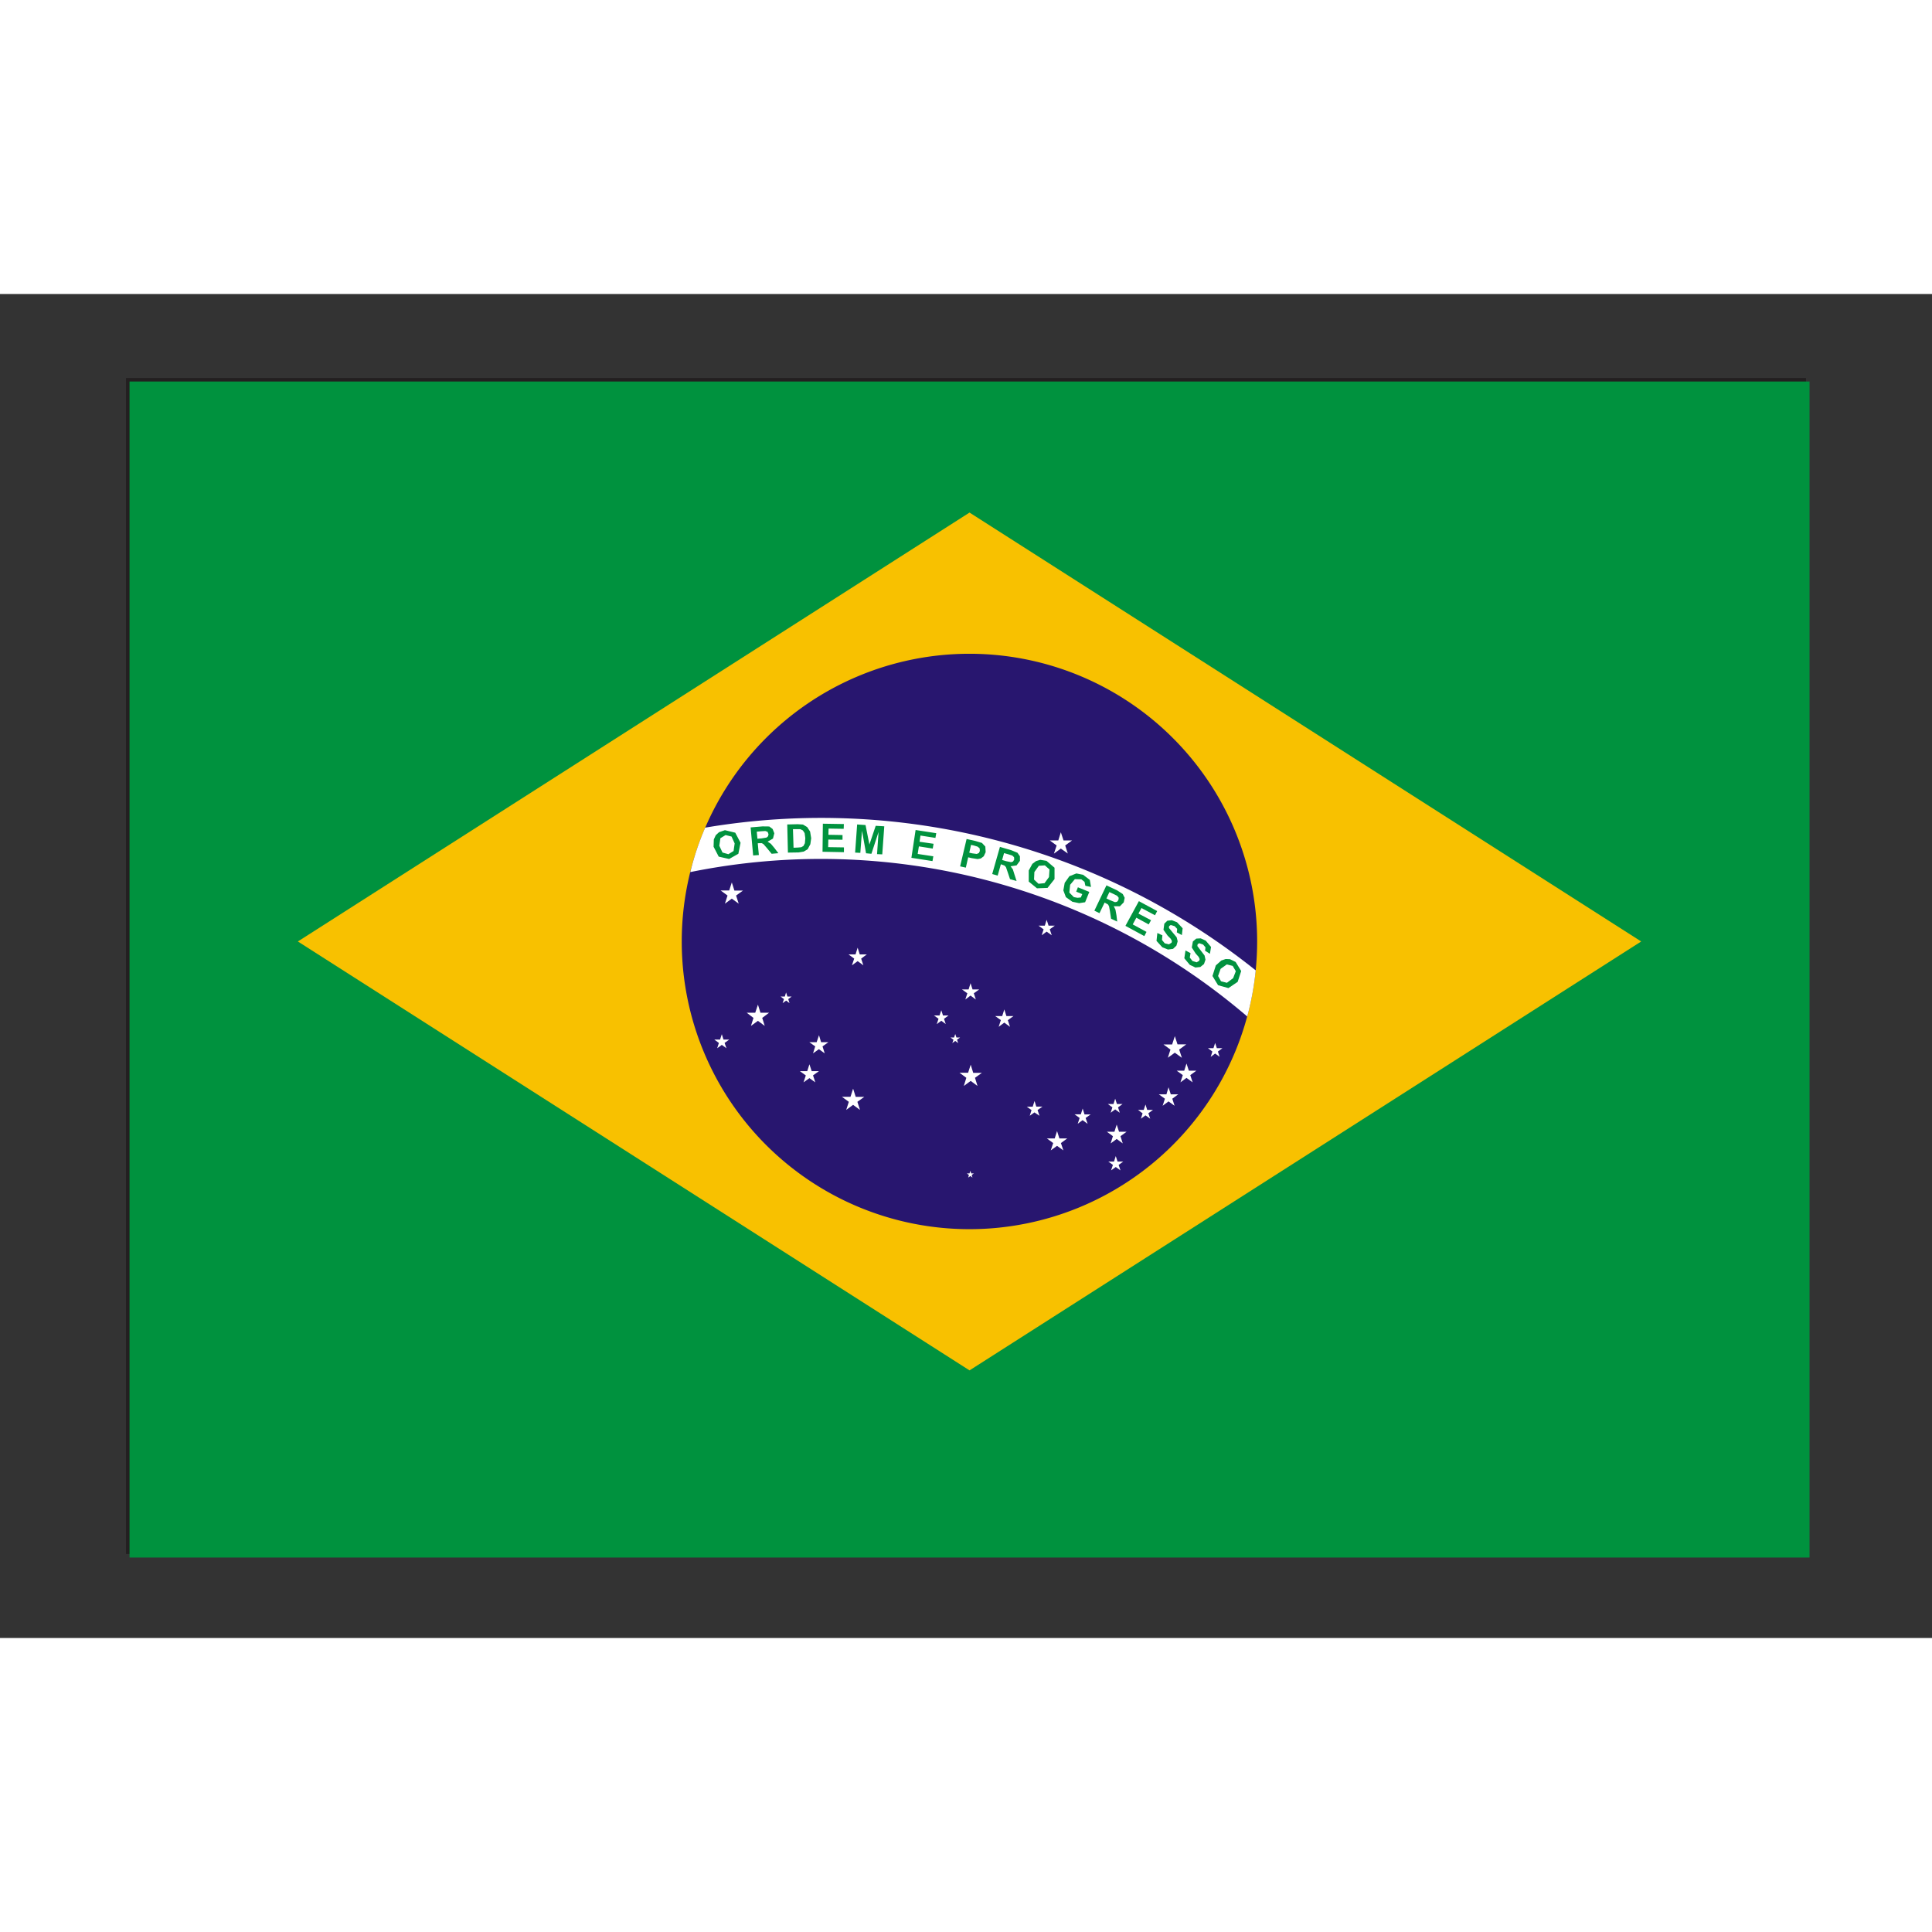
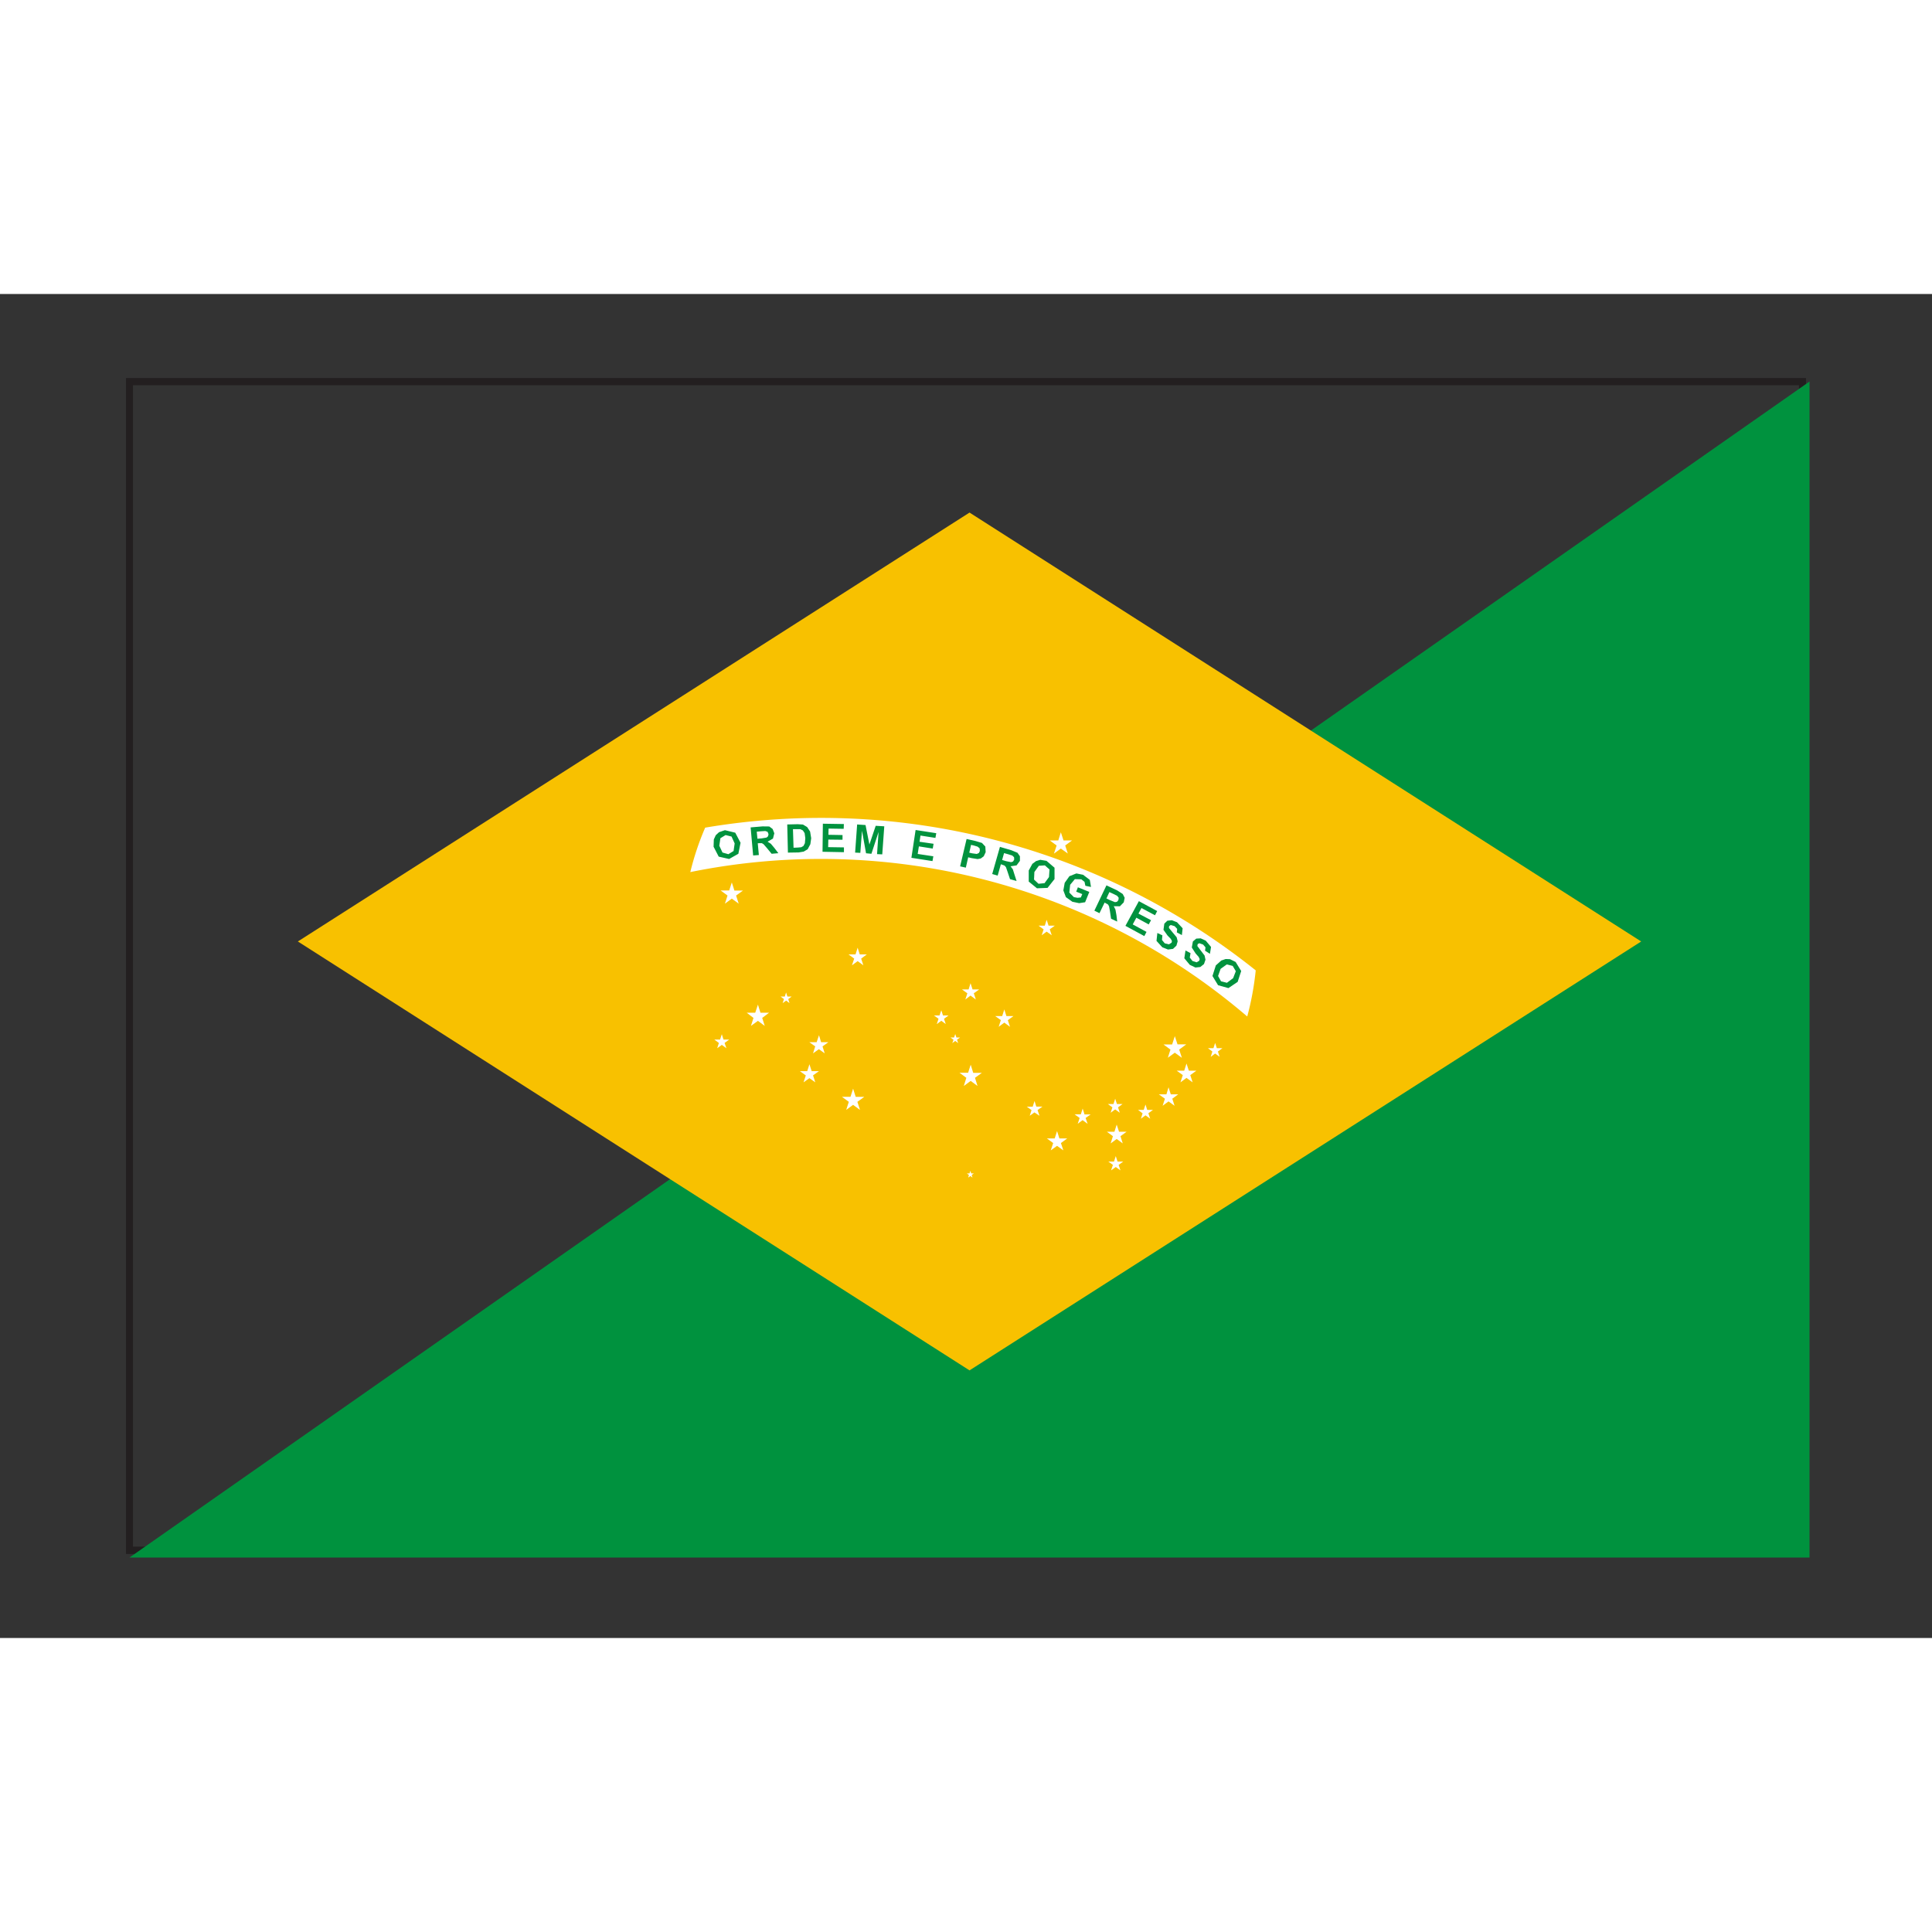
<svg xmlns="http://www.w3.org/2000/svg" viewBox="0 0 1472 1024" version="1.1" width="200" height="200">
  <rect x="0" y="0" width="1472" height="1024" fill="#333333" stroke="none" />
  <path d="M96 960h1280V64h-1280v896z m5.312-890.496h1269.312l0.064 884.864H101.312V69.504z" fill="#231F20">
    </path>
-   <path d="M98.688 962.688h1280v-896h-1280z" fill="#00923E">
+   <path d="M98.688 962.688h1280v-896z" fill="#00923E">
    </path>
  <path d="M226.944 493.312l511.744 326.784 511.744-326.784-511.744-326.784z" fill="#F8C100">
-     </path>
-   <path d="M738.688 274.112a219.2 219.2 0 1 1-0.128 438.4 219.2 219.2 0 0 1 0.128-438.4" fill="#28166F">
    </path>
  <path d="M956.8 515.392a529.792 529.792 0 0 0-419.52-108.8 208.192 208.192 0 0 0-11.328 33.856 499.392 499.392 0 0 1 424.32 110.016c3.072-11.328 5.248-23.104 6.464-35.072" fill="#FFFFFF">
    </path>
  <path d="M548.032 420.352l2.432 5.184 4.48 1.28 3.968-2.432 0.832-5.76-2.368-5.248-4.544-1.152-3.968 2.432-0.832 5.76z m-4.352 0.768l0.192-5.568 1.472-3.2 2.496-2.304 4.48-1.536 7.872 1.92 4.032 7.68-1.664 8.384-7.04 3.968-7.936-1.792-3.904-7.552zM577.088 415.04l3.136-0.256 3.84-0.64 1.152-1.024 0.32-1.6-0.704-1.728-1.728-0.64-3.2 0.192-3.328 0.32 0.512 5.376z m-3.264 12.8l-1.92-21.44 9.088-0.768 5.12 0.064 2.56 1.92 1.28 3.264-1.024 4.032-4.096 2.368 2.496 1.6 2.688 3.2 3.008 3.968-5.12 0.448-3.584-4.352-2.56-2.944-1.28-0.768h-2.24l-0.896 0.064 0.832 8.96-4.352 0.32zM604.16 407.68l0.448 14.208 3.2-0.128 2.688-0.256 1.664-0.96 1.088-2.112 0.32-3.84-0.512-3.84-1.344-2.048-1.984-0.96H604.16z m-4.352-3.52l7.936-0.192 4.032 0.256 3.2 1.92 2.24 3.392 0.832 5.12-0.64 4.544-2.048 3.84-3.008 1.792-3.904 0.64-8.128 0.128-0.512-21.44zM626.688 424.96l0.256-21.376 16 0.256-0.128 3.648-11.52-0.192-0.128 4.736 10.752 0.192v3.584l-10.816-0.128-0.128 5.76 12.032 0.192v3.648zM651.52 425.6l1.536-21.44 6.4 0.448 2.944 14.848 4.8-14.272 6.528 0.384-1.536 21.376-3.968-0.192 1.152-16.896-5.44 16.64-4.096-0.384-3.072-17.152-1.28 16.832zM694.4 429.568l3.2-21.184 15.744 2.432-0.64 3.584-11.392-1.792-0.704 4.736 10.688 1.536-0.64 3.648-10.56-1.664-0.896 5.76 11.904 1.792-0.64 3.648zM739.84 419.712l-1.344 5.952 2.304 0.512 3.392 0.448 1.6-0.704 0.768-1.536-0.192-2.048-1.536-1.28-2.944-0.896-2.048-0.448z m-8.32 16.384l4.928-20.864 6.784 1.536 4.928 1.472 2.56 2.752 0.256 4.288-1.472 3.136-2.24 1.664-2.432 0.448-4.48-0.704-2.688-0.64-1.792 7.872-4.288-0.96zM763.52 431.232l3.072 0.896 3.776 0.768 1.472-0.512 0.896-1.472-0.128-1.792-1.344-1.28-3.072-0.96-3.2-0.896-1.472 5.248z m-7.552 10.688l5.888-20.672 8.704 2.56 4.672 1.92 1.856 2.688v3.456l-2.56 3.456-4.544 0.704 1.728 2.368 1.28 4.096 1.536 4.736-4.992-1.408-1.792-5.376-1.28-3.712-1.024-1.216-2.048-0.768-0.832-0.256-2.432 8.64-4.16-1.216zM788.096 440.384l-0.256 5.76 3.392 3.2 4.608-0.448 3.392-4.672 0.384-5.76-3.52-3.136-4.608 0.32-3.392 4.736z m-4.224-1.28l2.688-4.928 2.816-2.112 3.2-0.96 4.736 0.768 6.144 5.248v8.64l-5.312 6.72-8.064 0.32-6.272-5.12V439.04zM819.968 455.36l1.28-3.328 8.704 3.52-3.2 7.872-4.544 0.704-5.184-1.088-4.928-3.52-1.92-5.12 1.024-5.76 3.584-5.056 5.312-2.112 5.12 1.024 5.12 3.904 0.896 5.376-4.288-0.896-0.64-3.008-2.432-1.92-4.928-0.128-3.584 4.288-0.64 5.952 3.456 3.456 2.752 0.512 2.56-0.256 1.088-2.56zM843.008 460.544l2.944 1.408 3.584 1.408 1.472-0.256 1.088-1.28 0.256-1.792-1.152-1.472-2.752-1.408-3.2-1.472-2.24 4.864z m-9.216 9.344l9.216-19.328 8.192 3.84 4.224 2.752 1.472 2.88-0.704 3.456-2.944 3.008-4.672-0.064 1.28 2.56 0.768 4.288 0.576 4.864-4.672-2.176-0.832-5.568-0.704-3.84-0.768-1.408-1.92-1.088-0.704-0.384-3.904 8.064-3.904-1.92zM857.472 481.408l10.24-18.816 13.952 7.552-1.664 3.2-10.304-5.504-2.304 4.224 9.6 5.056-1.792 3.2-9.408-5.12-2.752 5.12 10.496 5.696-1.664 3.2zM881.792 486.848l3.84 1.792-0.32 3.52 2.112 2.56 3.2 0.768 1.984-1.216 0.32-1.28-0.896-1.664-2.496-2.56-3.072-4.352 0.64-4.672 2.304-2.24 3.392-0.384 3.968 1.536 4.288 4.608-0.576 5.184-3.84-2.048 0.256-2.688-1.92-2.048-3.008-0.896-1.216 0.832-0.128 1.408 2.688 3.264 3.2 3.84 0.768 3.072-0.96 3.328-2.56 2.432-3.84 0.512-4.352-1.728-4.416-4.864zM903.232 500.16l3.84 2.048-0.576 3.392 2.048 2.56 3.2 1.024 1.92-1.152 0.384-1.28-0.768-1.664-2.368-2.688-2.88-4.48 0.832-4.608 2.56-2.176 3.392-0.192 3.84 1.728 4.032 4.8-0.832 5.248-3.712-2.368 0.32-2.56-1.792-2.112-2.88-1.024-1.28 0.64-0.256 1.472 2.56 3.392 2.944 3.84 0.704 3.2-1.152 3.328-2.816 2.24-3.712 0.384-4.288-2.048-4.16-4.992zM929.984 514.176l-1.92 5.44 2.24 4.032 4.48 1.152 4.736-3.52 2.048-5.312-2.368-4.032-4.48-1.152-4.736 3.392z m-3.648-2.624l4.16-3.712 3.328-1.152 3.328 0.128 4.288 2.112 4.224 6.912-2.688 8.256-7.04 4.736-7.872-2.176-4.288-7.04 2.56-8.064z" fill="#00923E">
    </path>
  <path d="M808.256 410.112l2.048 6.208h6.528l-5.248 3.84 1.984 6.144-5.312-3.776-5.248 3.84 2.048-6.208-5.248-3.84h6.528zM739.584 587.2l1.92 6.208h6.592l-5.248 3.776 1.92 6.208-5.184-3.84-5.248 3.84 1.92-6.208-5.184-3.84h6.528zM895.104 565.44l2.048 6.272h6.656l-5.376 3.968 2.048 6.272-5.376-3.904-5.312 3.84 1.984-6.208-5.312-3.904h6.592zM925.824 570.624l1.28 3.968h4.288l-3.456 2.56 1.28 4.032-3.392-2.496-3.392 2.56 1.28-4.096-3.392-2.56h4.224zM904 586.304l1.792 5.44h5.76l-4.672 3.392 1.792 5.504-4.672-3.392-4.608 3.392 1.792-5.504-4.672-3.392h5.76zM890.304 604.416l1.728 5.376h5.632l-4.48 3.328 1.728 5.376-4.608-3.328-4.48 3.328 1.728-5.376-4.608-3.328h5.76zM872.768 617.536l1.28 4.096h4.416l-3.52 2.56 1.408 4.16-3.584-2.56-3.52 2.56 1.28-4.096-3.456-2.624h4.352zM849.664 613.12l1.344 4.032h4.288l-3.456 2.56 1.344 4.096-3.52-2.56-3.456 2.56 1.344-4.096-3.456-2.56h4.288zM824.896 620.608l1.408 4.48h4.672l-3.84 2.688 1.536 4.48-3.84-2.816-3.712 2.752 1.472-4.416-3.84-2.752h4.736zM850.112 656.832l1.344 4.16h4.352l-3.52 2.56 1.408 4.16-3.584-2.56-3.584 2.56 1.408-4.16-3.52-2.56h4.352zM805.376 637.76l1.792 5.632h5.952l-4.8 3.52 1.856 5.568-4.8-3.456-4.8 3.456 1.856-5.568-4.8-3.52h5.952zM788.224 614.848l1.344 4.288h4.672l-3.712 2.624 1.472 4.352-3.84-2.56-3.584 2.56 1.344-4.352-3.584-2.56h4.48zM850.816 632.832l1.792 5.44h5.76l-4.672 3.392 1.728 5.504-4.608-3.392-4.608 3.392 1.728-5.504-4.608-3.392h5.76zM739.328 668.032l0.64 1.984h2.048l-1.664 1.216 0.576 1.984-1.6-1.216-1.664 1.216 0.576-1.984-1.6-1.216h2.048zM797.44 476.8l1.472 4.48h4.736l-3.84 2.752 1.536 4.544-3.904-2.752-3.776 2.752 1.472-4.48-3.84-2.816h4.736zM739.456 525.12l1.536 4.736h5.056l-4.096 2.944 1.536 4.736-4.032-3.008-3.968 3.008 1.536-4.736-4.096-2.944h5.056zM765.184 545.088l1.6 5.056h5.376l-4.288 3.136 1.664 5.056-4.352-3.2-4.288 3.2 1.664-5.12-4.352-3.072h5.376zM717.184 545.728l1.28 3.968h4.224l-3.456 2.56 1.344 3.968-3.392-2.496-3.456 2.56 1.344-4.096-3.456-2.496h4.224zM727.808 563.84l0.896 2.624h2.816l-2.368 1.664 0.896 2.624-2.24-1.664-2.24 1.664 0.896-2.56-2.304-1.728h2.752zM557.568 448.32l1.984 6.208h6.528l-5.248 3.776 1.984 6.208-5.248-3.84-5.248 3.84 1.984-6.208-5.248-3.84h6.528zM653.44 498.048l1.6 5.12h5.376l-4.288 3.2 1.664 5.12-4.352-3.2-4.352 3.2 1.728-5.12-4.352-3.2h5.376zM577.472 541.44l1.92 6.144h6.592l-5.248 3.968 1.92 6.08-5.184-3.84-5.312 3.84 1.92-6.08-5.184-3.968h6.528zM598.912 532.16l1.024 3.136h3.2l-2.56 1.92 0.96 3.072-2.56-1.92-2.688 1.92 1.024-3.072-2.56-1.92h3.2zM624 564.736l1.6 5.312h5.568l-4.48 3.2 1.664 5.312-4.416-3.2-4.48 3.2 1.664-5.312-4.48-3.2h5.568zM649.984 605.44l1.984 6.272h6.528l-5.248 3.776 1.984 6.144-5.248-3.84-5.248 3.84 1.984-6.144-5.248-3.84h6.528zM616.704 586.88l1.728 5.248h5.504l-4.48 3.2 1.728 5.312-4.48-3.2-4.48 3.2 1.728-5.248-4.48-3.264h5.568zM549.952 563.968l1.28 4.096h4.352l-3.52 2.56 1.408 4.032-3.52-2.56-3.52 2.56 1.28-4.032-3.456-2.56h4.352z" fill="#FFFFFF">
    </path>
</svg>